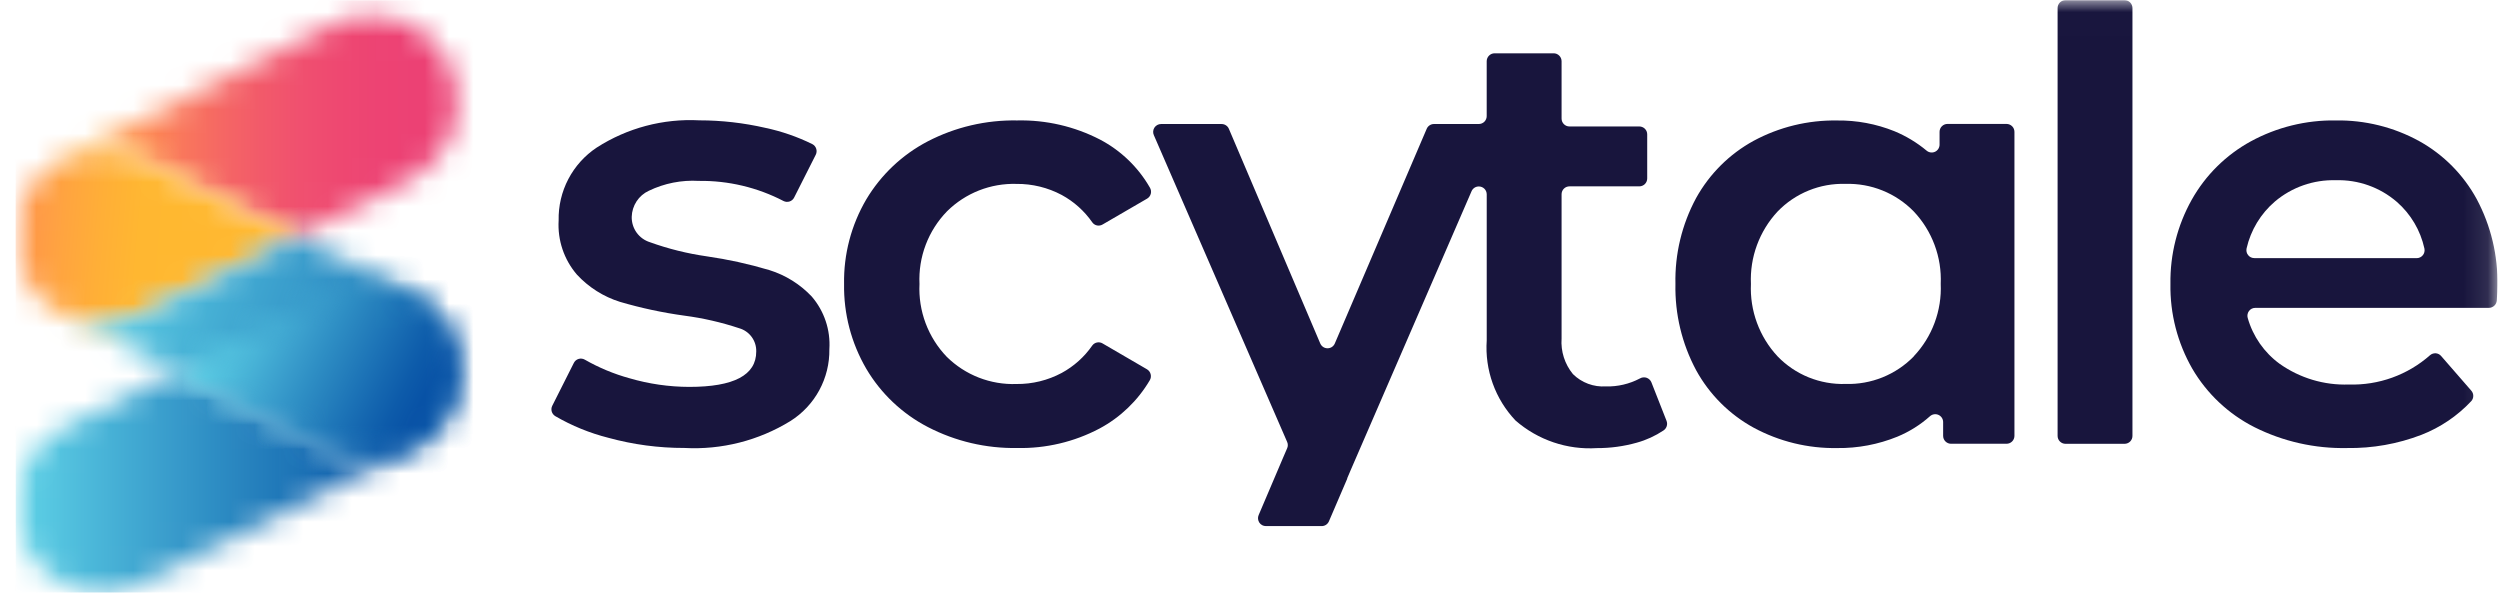
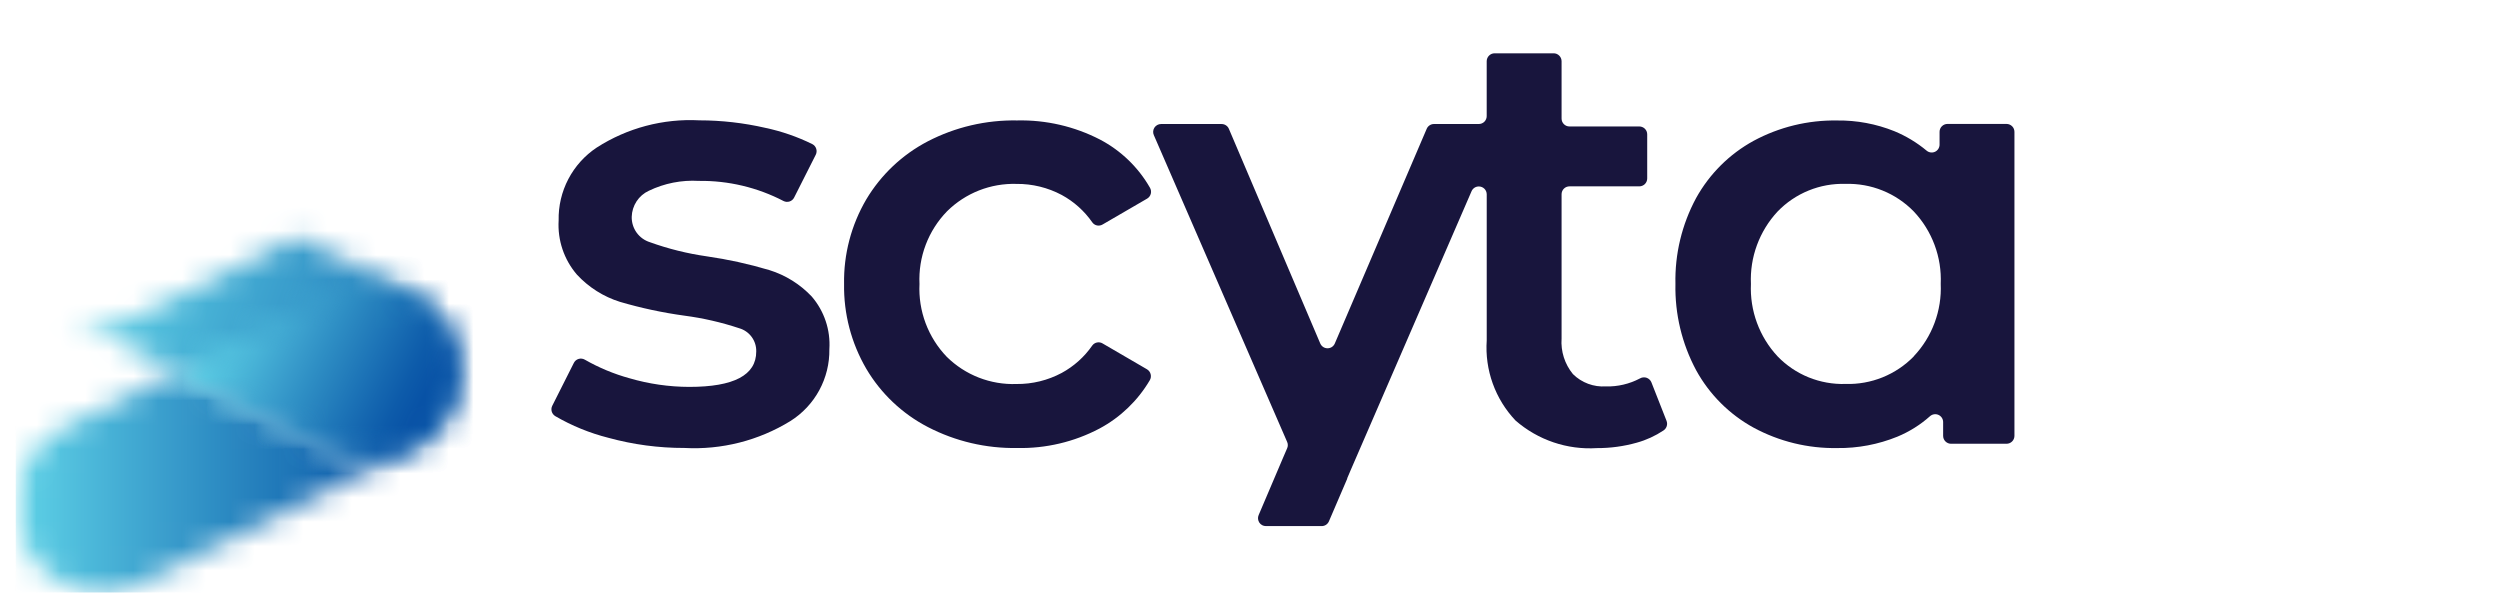
<svg xmlns="http://www.w3.org/2000/svg" width="103" height="25" viewBox="0 0 103 25" fill="none">
  <g clip-path="url(#clip0_0_1)">
    <mask id="mask0_0_1" style="mask-type:luminance" maskUnits="userSpaceOnUse" x="0" y="15" width="17" height="10">
      <path d="M2.607 17.633C1.788 18.041 1.157 18.748 0.845 19.608V22.067C0.892 22.193 0.945 22.317 1.004 22.438C1.303 23.033 1.76 23.533 2.327 23.882C2.893 24.232 3.545 24.417 4.211 24.417C4.766 24.416 5.313 24.287 5.81 24.038L16.895 18.497C16.397 18.746 15.849 18.875 15.293 18.875C14.737 18.876 14.19 18.747 13.694 18.497L7.287 15.295L2.607 17.633Z" fill="white" />
    </mask>
    <g mask="url(#mask0_0_1)">
      <path d="M0.622 0.007H102.89V24.419H0.622V0.007Z" fill="url(#paint0_linear_0_1)" />
    </g>
    <mask id="mask1_0_1" style="mask-type:luminance" maskUnits="userSpaceOnUse" x="2" y="0" width="17" height="10">
-       <path d="M13.701 1.01L2.682 6.517C3.173 6.285 3.71 6.166 4.253 6.172C4.796 6.178 5.331 6.307 5.816 6.55L12.219 9.754L16.9 7.41C17.749 6.986 18.395 6.242 18.695 5.342C18.996 4.442 18.927 3.46 18.503 2.611C18.205 2.015 17.748 1.515 17.182 1.165C16.616 0.816 15.963 0.631 15.298 0.631C14.743 0.631 14.197 0.761 13.701 1.009" fill="white" />
-     </mask>
+       </mask>
    <g mask="url(#mask1_0_1)">
      <path d="M0.629 0.007H102.897V24.42H0.629V0.007Z" fill="url(#paint1_linear_0_1)" />
    </g>
    <mask id="mask2_0_1" style="mask-type:luminance" maskUnits="userSpaceOnUse" x="0" y="6" width="13" height="8">
-       <path d="M2.679 6.52C2.616 6.551 2.554 6.582 2.495 6.615C2.457 6.635 2.417 6.657 2.381 6.679C2.321 6.716 2.259 6.754 2.201 6.795C2.14 6.836 2.083 6.878 2.025 6.923C2 6.94 1.976 6.959 1.953 6.978C1.904 7.016 1.86 7.057 1.811 7.098C1.767 7.14 1.721 7.182 1.678 7.226C1.618 7.286 1.561 7.347 1.507 7.41C1.478 7.441 1.453 7.473 1.426 7.508C1.394 7.546 1.365 7.584 1.335 7.625C1.304 7.667 1.274 7.709 1.245 7.751C1.23 7.773 1.216 7.794 1.203 7.817C1.178 7.854 1.155 7.888 1.132 7.927C1.109 7.964 1.088 7.998 1.067 8.038C1.046 8.078 1.025 8.116 1.006 8.156C0.976 8.216 0.948 8.275 0.922 8.334C0.895 8.398 0.87 8.463 0.845 8.528V10.984C0.869 11.049 0.895 11.114 0.922 11.178C0.948 11.238 0.976 11.297 1.006 11.356C1.034 11.41 1.06 11.463 1.09 11.513C1.103 11.537 1.117 11.563 1.132 11.584C1.153 11.62 1.175 11.655 1.203 11.693C1.216 11.716 1.23 11.738 1.245 11.76C1.274 11.802 1.304 11.842 1.333 11.884C1.364 11.924 1.394 11.964 1.426 12.002C1.452 12.036 1.478 12.073 1.507 12.101C1.561 12.163 1.618 12.225 1.678 12.285C1.705 12.314 1.738 12.341 1.767 12.372L1.772 12.377C1.828 12.428 1.885 12.479 1.947 12.53C1.949 12.531 1.951 12.533 1.952 12.535L2.108 12.654C2.164 12.694 2.22 12.733 2.28 12.77C2.312 12.792 2.347 12.813 2.382 12.832L2.495 12.896L2.554 12.927C2.573 12.939 2.591 12.947 2.611 12.957L2.677 12.991C3.158 13.217 3.683 13.335 4.215 13.336C4.769 13.336 5.316 13.206 5.81 12.957L12.215 9.756L5.813 6.552C5.316 6.304 4.769 6.175 4.214 6.176C3.683 6.176 3.159 6.293 2.679 6.52Z" fill="white" />
-     </mask>
+       </mask>
    <g mask="url(#mask2_0_1)">
      <path d="M0.63 0.007L102.9 0.007L102.9 24.419L0.632 24.419L0.63 0.007Z" fill="url(#paint2_linear_0_1)" />
    </g>
    <mask id="mask3_0_1" style="mask-type:luminance" maskUnits="userSpaceOnUse" x="2" y="9" width="17" height="10">
      <path d="M12.219 9.759L5.814 12.96C5.319 13.208 4.772 13.338 4.218 13.338C3.687 13.337 3.163 13.219 2.682 12.993L7.3 15.3L13.704 18.501C14.2 18.75 14.748 18.88 15.303 18.879C15.859 18.879 16.408 18.75 16.907 18.501C17.099 18.406 17.283 18.292 17.455 18.163C17.484 18.143 17.514 18.12 17.542 18.096C17.549 18.091 17.558 18.084 17.565 18.078C17.626 18.027 17.688 17.977 17.744 17.922C17.746 17.919 17.748 17.917 17.752 17.916L17.841 17.829C17.956 17.713 18.062 17.591 18.16 17.462C18.184 17.43 18.209 17.398 18.231 17.362C18.29 17.277 18.343 17.192 18.398 17.102C18.434 17.036 18.469 16.971 18.507 16.9C18.538 16.84 18.564 16.781 18.59 16.722C18.621 16.651 18.648 16.58 18.675 16.509C18.696 16.451 18.714 16.391 18.731 16.333C18.751 16.27 18.768 16.209 18.783 16.145C18.791 16.113 18.799 16.079 18.806 16.046C18.819 15.986 18.83 15.926 18.84 15.866C18.848 15.83 18.853 15.793 18.855 15.755C18.86 15.725 18.863 15.695 18.867 15.664C18.872 15.624 18.875 15.583 18.877 15.544C18.877 15.516 18.877 15.489 18.883 15.46C18.883 15.412 18.883 15.363 18.883 15.313V15.287C18.883 15.24 18.883 15.189 18.883 15.14C18.883 15.113 18.878 15.085 18.877 15.057C18.877 15.017 18.872 14.977 18.867 14.937C18.863 14.904 18.86 14.871 18.855 14.84C18.842 14.747 18.826 14.652 18.807 14.556C18.793 14.485 18.777 14.422 18.758 14.356C18.754 14.344 18.753 14.335 18.75 14.323C18.742 14.296 18.733 14.269 18.726 14.243C18.696 14.149 18.664 14.056 18.626 13.965C18.614 13.933 18.602 13.903 18.589 13.875C18.545 13.773 18.498 13.675 18.447 13.579C18.43 13.544 18.41 13.508 18.389 13.478C18.38 13.464 18.374 13.451 18.365 13.435L18.303 13.337C18.26 13.272 18.215 13.207 18.169 13.146C18.166 13.143 18.164 13.139 18.161 13.135C18.137 13.102 18.111 13.069 18.084 13.038C18.008 12.943 17.927 12.852 17.841 12.766C17.77 12.695 17.699 12.629 17.619 12.562C17.598 12.545 17.577 12.528 17.554 12.51C17.494 12.461 17.432 12.413 17.368 12.368C17.324 12.337 17.279 12.307 17.233 12.278C17.127 12.21 17.018 12.148 16.907 12.092L16.84 12.059L12.223 9.752L12.219 9.759Z" fill="white" />
    </mask>
    <g mask="url(#mask3_0_1)">
      <path d="M0.633 0.009L102.9 0.009L102.9 24.421L0.633 24.421L0.633 0.009Z" fill="url(#paint3_linear_0_1)" />
    </g>
    <mask id="mask4_0_1" style="mask-type:luminance" maskUnits="userSpaceOnUse" x="7" y="11" width="12" height="8">
      <path d="M13.704 12.094L7.3 15.296L13.704 18.498C14.201 18.747 14.748 18.877 15.303 18.876C15.858 18.875 16.405 18.745 16.901 18.498C17.094 18.402 17.277 18.289 17.449 18.16C17.479 18.139 17.51 18.116 17.537 18.093L17.561 18.075C17.621 18.023 17.682 17.974 17.74 17.919C17.741 17.916 17.743 17.914 17.746 17.913L17.836 17.825C17.95 17.71 18.057 17.587 18.156 17.458C18.18 17.426 18.204 17.394 18.227 17.358C18.287 17.274 18.34 17.188 18.395 17.099C18.431 17.032 18.466 16.967 18.502 16.897C18.533 16.836 18.56 16.777 18.587 16.718C18.616 16.648 18.643 16.576 18.67 16.505C18.691 16.448 18.711 16.387 18.728 16.329C18.748 16.266 18.765 16.206 18.779 16.142C18.787 16.109 18.794 16.076 18.802 16.042C18.816 15.983 18.826 15.922 18.837 15.863C18.843 15.826 18.849 15.791 18.852 15.752C18.857 15.721 18.858 15.691 18.863 15.661C18.868 15.62 18.871 15.58 18.873 15.54C18.873 15.512 18.873 15.485 18.878 15.457C18.878 15.408 18.878 15.359 18.878 15.309V15.285C18.878 15.238 18.878 15.187 18.878 15.138C18.878 15.111 18.878 15.083 18.873 15.055C18.873 15.014 18.869 14.975 18.863 14.935C18.858 14.902 18.857 14.869 18.852 14.838C18.839 14.745 18.822 14.649 18.802 14.554C18.79 14.486 18.773 14.42 18.753 14.354C18.753 14.342 18.748 14.333 18.745 14.321C18.738 14.293 18.73 14.267 18.722 14.241C18.692 14.146 18.66 14.054 18.623 13.963C18.61 13.931 18.598 13.901 18.586 13.873C18.54 13.771 18.494 13.673 18.444 13.577C18.427 13.542 18.407 13.508 18.386 13.476C18.378 13.462 18.371 13.449 18.362 13.433L18.299 13.335C18.256 13.27 18.214 13.205 18.167 13.144C18.163 13.141 18.161 13.137 18.158 13.133C18.134 13.099 18.107 13.067 18.081 13.036C18.006 12.94 17.925 12.849 17.838 12.764C17.766 12.694 17.693 12.626 17.617 12.56C17.595 12.543 17.574 12.525 17.552 12.508C17.491 12.457 17.429 12.411 17.366 12.366C17.322 12.335 17.276 12.305 17.23 12.275C17.125 12.207 17.016 12.145 16.903 12.09L16.838 12.057C16.357 11.829 15.832 11.711 15.301 11.711C14.745 11.711 14.198 11.841 13.702 12.089" fill="white" />
    </mask>
    <g mask="url(#mask4_0_1)">
      <path d="M0.648 0.018L102.917 -0.03L102.928 24.382L0.659 24.43L0.648 0.018Z" fill="url(#paint4_linear_0_1)" />
    </g>
    <mask id="mask5_0_1" style="mask-type:luminance" maskUnits="userSpaceOnUse" x="0" y="0" width="103" height="25">
      <path d="M0.627 24.42H102.895V0.007H0.627V24.42Z" fill="white" />
    </mask>
    <g mask="url(#mask5_0_1)">
      <path d="M31.702 11.129C30.854 10.876 29.988 10.686 29.112 10.56C28.317 10.446 27.535 10.252 26.78 9.98C26.558 9.911 26.364 9.772 26.228 9.583C26.093 9.394 26.022 9.166 26.027 8.933C26.033 8.706 26.102 8.486 26.226 8.296C26.35 8.106 26.525 7.955 26.731 7.86C27.372 7.551 28.081 7.411 28.791 7.453C30.005 7.437 31.205 7.722 32.282 8.282C32.32 8.301 32.362 8.313 32.404 8.316C32.447 8.319 32.489 8.314 32.53 8.301C32.57 8.288 32.608 8.267 32.64 8.239C32.672 8.212 32.699 8.178 32.718 8.14L33.609 6.376C33.648 6.299 33.655 6.209 33.628 6.127C33.602 6.045 33.543 5.977 33.467 5.937C32.851 5.634 32.201 5.409 31.53 5.267C30.639 5.063 29.729 4.959 28.816 4.958C27.322 4.879 25.841 5.272 24.583 6.081C24.091 6.408 23.689 6.855 23.415 7.379C23.141 7.903 23.004 8.488 23.016 9.079C22.967 9.894 23.237 10.695 23.769 11.314C24.253 11.837 24.865 12.225 25.545 12.437C26.414 12.692 27.3 12.882 28.198 13.005C28.964 13.106 29.72 13.279 30.454 13.523C30.661 13.582 30.843 13.709 30.97 13.883C31.098 14.057 31.163 14.269 31.157 14.484C31.157 15.456 30.236 15.941 28.393 15.94C27.563 15.938 26.736 15.818 25.939 15.585C25.293 15.408 24.673 15.149 24.092 14.817C24.054 14.795 24.011 14.781 23.968 14.776C23.924 14.771 23.879 14.775 23.837 14.788C23.795 14.8 23.756 14.822 23.722 14.85C23.689 14.879 23.661 14.914 23.642 14.953L22.753 16.718C22.716 16.791 22.709 16.876 22.731 16.954C22.754 17.033 22.806 17.101 22.876 17.144C23.56 17.542 24.297 17.843 25.064 18.037C26.085 18.317 27.139 18.458 28.198 18.456C29.733 18.539 31.256 18.152 32.565 17.347C33.064 17.033 33.474 16.595 33.755 16.077C34.036 15.558 34.179 14.976 34.17 14.386C34.221 13.595 33.959 12.816 33.442 12.215C32.964 11.71 32.365 11.336 31.702 11.129Z" fill="#18153D" />
      <path d="M41.882 7.577C42.531 7.571 43.171 7.728 43.744 8.033C44.246 8.306 44.677 8.693 45.003 9.162C45.05 9.228 45.12 9.273 45.199 9.289C45.278 9.304 45.36 9.29 45.429 9.248L47.262 8.183C47.337 8.139 47.391 8.067 47.413 7.983C47.435 7.898 47.422 7.809 47.378 7.734C46.896 6.892 46.183 6.204 45.324 5.752C44.269 5.207 43.093 4.935 41.906 4.962C40.625 4.939 39.358 5.235 38.221 5.825C37.171 6.373 36.295 7.202 35.689 8.218C35.071 9.273 34.755 10.477 34.776 11.699C34.756 12.924 35.072 14.131 35.689 15.19C36.293 16.215 37.174 17.048 38.23 17.595C39.365 18.183 40.628 18.479 41.906 18.458C43.087 18.483 44.255 18.207 45.299 17.656C46.159 17.196 46.875 16.508 47.37 15.668C47.393 15.63 47.408 15.589 47.414 15.546C47.42 15.503 47.418 15.46 47.407 15.418C47.397 15.376 47.378 15.336 47.352 15.301C47.326 15.266 47.293 15.237 47.256 15.215L45.427 14.15C45.358 14.108 45.276 14.094 45.197 14.11C45.118 14.126 45.048 14.171 45.001 14.236C44.675 14.706 44.244 15.092 43.742 15.365C43.169 15.671 42.529 15.828 41.88 15.821C41.349 15.84 40.821 15.75 40.326 15.557C39.832 15.364 39.382 15.072 39.005 14.699C38.624 14.302 38.328 13.831 38.135 13.316C37.942 12.8 37.856 12.251 37.883 11.701C37.857 11.15 37.944 10.6 38.14 10.084C38.335 9.569 38.635 9.099 39.019 8.704C39.395 8.332 39.843 8.04 40.335 7.846C40.827 7.653 41.353 7.561 41.882 7.577Z" fill="#18153D" />
      <path d="M66.163 15.919C65.914 15.936 65.664 15.899 65.43 15.812C65.195 15.725 64.983 15.589 64.805 15.413C64.467 15.002 64.299 14.476 64.337 13.945V8.004C64.337 7.917 64.371 7.834 64.432 7.773C64.493 7.712 64.576 7.678 64.663 7.678H67.539C67.626 7.678 67.709 7.643 67.77 7.582C67.831 7.521 67.865 7.439 67.865 7.352V5.536C67.865 5.493 67.857 5.451 67.841 5.411C67.824 5.372 67.8 5.336 67.77 5.305C67.74 5.275 67.704 5.251 67.664 5.235C67.625 5.218 67.582 5.21 67.539 5.21H64.663C64.62 5.21 64.577 5.202 64.538 5.186C64.498 5.169 64.462 5.145 64.432 5.115C64.402 5.085 64.378 5.049 64.361 5.009C64.345 4.97 64.337 4.927 64.337 4.885V2.522C64.337 2.436 64.302 2.353 64.241 2.292C64.18 2.23 64.097 2.196 64.01 2.196H61.578C61.492 2.196 61.409 2.23 61.348 2.292C61.287 2.353 61.252 2.436 61.252 2.522V4.783C61.252 4.87 61.218 4.952 61.157 5.014C61.096 5.075 61.013 5.109 60.926 5.109H59.08C59.016 5.109 58.953 5.128 58.9 5.163C58.847 5.198 58.805 5.248 58.78 5.307L54.994 14.152C54.969 14.211 54.927 14.26 54.874 14.296C54.82 14.331 54.758 14.349 54.694 14.349C54.631 14.349 54.568 14.331 54.515 14.296C54.462 14.26 54.42 14.211 54.395 14.152L50.63 5.308C50.605 5.249 50.564 5.199 50.51 5.164C50.457 5.128 50.394 5.11 50.331 5.11H47.835C47.781 5.11 47.728 5.123 47.681 5.149C47.633 5.175 47.593 5.212 47.563 5.257C47.533 5.302 47.516 5.354 47.511 5.408C47.506 5.461 47.515 5.516 47.537 5.565L53.031 18.209C53.049 18.25 53.058 18.294 53.058 18.338C53.058 18.383 53.049 18.427 53.031 18.467L52.864 18.855L51.856 21.222C51.834 21.271 51.826 21.326 51.831 21.379C51.836 21.433 51.854 21.484 51.883 21.529C51.913 21.574 51.953 21.611 52.001 21.637C52.048 21.662 52.102 21.675 52.155 21.675H54.453C54.516 21.675 54.579 21.657 54.632 21.622C54.685 21.587 54.727 21.536 54.752 21.478L55.51 19.712H55.502C55.556 19.595 55.607 19.476 55.656 19.351L60.628 7.878C60.653 7.82 60.695 7.77 60.748 7.735C60.801 7.7 60.864 7.682 60.927 7.682C61.014 7.682 61.096 7.716 61.158 7.777C61.219 7.838 61.253 7.921 61.253 8.008V14.023C61.212 14.625 61.296 15.23 61.5 15.798C61.704 16.367 62.024 16.887 62.439 17.325C63.364 18.131 64.57 18.54 65.795 18.462C66.349 18.464 66.9 18.389 67.433 18.239C67.825 18.131 68.198 17.96 68.537 17.734C68.599 17.693 68.646 17.631 68.669 17.559C68.692 17.488 68.689 17.41 68.662 17.34L68.037 15.75C68.019 15.706 67.992 15.667 67.957 15.635C67.923 15.603 67.882 15.578 67.837 15.563C67.792 15.548 67.745 15.543 67.698 15.548C67.651 15.553 67.606 15.568 67.565 15.592C67.133 15.82 66.65 15.933 66.162 15.921" fill="#18153D" />
      <path d="M79.91 5.959C79.91 6.02 79.892 6.081 79.859 6.133C79.826 6.185 79.779 6.227 79.723 6.253C79.667 6.279 79.604 6.289 79.543 6.28C79.482 6.272 79.424 6.247 79.377 6.207C78.977 5.874 78.529 5.604 78.048 5.405C77.299 5.104 76.498 4.954 75.692 4.964C74.491 4.944 73.306 5.232 72.249 5.802C71.252 6.347 70.431 7.165 69.88 8.159C69.294 9.246 69 10.466 69.028 11.7C69.002 12.938 69.296 14.161 69.88 15.252C70.428 16.251 71.25 17.073 72.249 17.62C73.306 18.191 74.491 18.48 75.692 18.46C76.541 18.471 77.384 18.311 78.171 17.991C78.663 17.787 79.117 17.503 79.514 17.149C79.561 17.107 79.619 17.079 79.681 17.069C79.743 17.059 79.806 17.067 79.864 17.093C79.921 17.118 79.97 17.16 80.004 17.212C80.039 17.265 80.057 17.326 80.057 17.389V17.957C80.057 18.044 80.091 18.126 80.152 18.187C80.213 18.248 80.296 18.283 80.382 18.283H82.669C82.754 18.283 82.837 18.249 82.897 18.19C82.959 18.13 82.993 18.048 82.995 17.963V5.434C82.995 5.391 82.987 5.349 82.971 5.309C82.955 5.269 82.931 5.233 82.9 5.202C82.87 5.172 82.834 5.148 82.794 5.131C82.755 5.115 82.712 5.106 82.669 5.106H80.236C80.193 5.106 80.151 5.114 80.111 5.131C80.072 5.147 80.036 5.171 80.006 5.201C79.975 5.231 79.951 5.267 79.935 5.307C79.918 5.346 79.91 5.389 79.91 5.432V5.959ZM78.85 14.682C78.485 15.056 78.047 15.35 77.562 15.546C77.078 15.742 76.558 15.834 76.036 15.819C75.516 15.835 74.998 15.742 74.516 15.547C74.033 15.351 73.597 15.056 73.236 14.682C72.864 14.283 72.575 13.813 72.387 13.301C72.198 12.789 72.114 12.244 72.138 11.699C72.114 11.153 72.198 10.609 72.387 10.097C72.576 9.584 72.864 9.115 73.236 8.715C73.597 8.341 74.032 8.046 74.514 7.85C74.996 7.653 75.514 7.56 76.034 7.576C76.556 7.56 77.076 7.653 77.56 7.849C78.044 8.044 78.483 8.339 78.847 8.712C79.223 9.11 79.514 9.579 79.705 10.092C79.896 10.604 79.982 11.15 79.958 11.696C79.982 12.242 79.896 12.788 79.705 13.3C79.515 13.813 79.223 14.282 78.847 14.679" fill="#18153D" />
-       <path d="M85.099 18.285H87.531C87.574 18.285 87.616 18.277 87.656 18.26C87.696 18.244 87.732 18.22 87.762 18.19C87.792 18.159 87.816 18.123 87.833 18.084C87.849 18.044 87.857 18.002 87.857 17.959V0.332C87.857 0.246 87.823 0.163 87.762 0.102C87.701 0.041 87.618 0.006 87.531 0.006H85.099C85.013 0.006 84.93 0.041 84.868 0.102C84.807 0.163 84.773 0.246 84.773 0.332V17.959C84.773 18.045 84.807 18.128 84.868 18.189C84.93 18.251 85.013 18.285 85.099 18.285Z" fill="#18153D" />
-       <path d="M102.894 11.771C102.92 10.529 102.626 9.301 102.042 8.205C101.495 7.2 100.674 6.371 99.674 5.815C98.621 5.236 97.434 4.943 96.233 4.962C95.01 4.943 93.803 5.241 92.729 5.826C91.71 6.384 90.868 7.217 90.299 8.23C89.707 9.288 89.404 10.484 89.422 11.696C89.401 12.921 89.713 14.129 90.323 15.191C90.925 16.221 91.812 17.056 92.876 17.596C94.062 18.191 95.375 18.487 96.701 18.459C97.747 18.475 98.785 18.29 99.761 17.916C100.542 17.612 101.244 17.137 101.817 16.526C101.87 16.467 101.899 16.39 101.899 16.311C101.899 16.231 101.87 16.154 101.817 16.095L100.575 14.668C100.547 14.635 100.513 14.608 100.475 14.589C100.437 14.57 100.395 14.558 100.353 14.555C100.31 14.552 100.268 14.558 100.227 14.572C100.187 14.585 100.149 14.607 100.117 14.635C99.197 15.448 98.001 15.88 96.774 15.842C95.756 15.878 94.755 15.578 93.923 14.99C93.284 14.524 92.82 13.858 92.605 13.097C92.591 13.049 92.589 12.998 92.599 12.948C92.608 12.899 92.629 12.852 92.659 12.812C92.69 12.772 92.729 12.739 92.774 12.717C92.82 12.695 92.869 12.683 92.92 12.684H102.543C102.626 12.683 102.705 12.651 102.765 12.595C102.826 12.539 102.862 12.461 102.868 12.379C102.885 12.129 102.894 11.926 102.894 11.771ZM92.879 10.634C92.829 10.634 92.781 10.623 92.736 10.602C92.692 10.581 92.653 10.55 92.623 10.511C92.592 10.473 92.57 10.428 92.559 10.38C92.549 10.332 92.549 10.282 92.559 10.234C92.731 9.481 93.141 8.803 93.728 8.301C94.427 7.711 95.319 7.4 96.233 7.425C97.153 7.397 98.052 7.715 98.749 8.317C99.325 8.819 99.723 9.493 99.886 10.239C99.896 10.287 99.896 10.336 99.885 10.384C99.874 10.432 99.852 10.476 99.821 10.514C99.791 10.552 99.752 10.583 99.708 10.604C99.664 10.625 99.616 10.636 99.567 10.636L92.879 10.634Z" fill="#18153D" />
    </g>
  </g>
  <defs>
    <linearGradient id="paint0_linear_0_1" x1="0.622" y1="14.849" x2="16.883" y2="14.849" gradientUnits="userSpaceOnUse">
      <stop stop-color="#60D3E7" />
      <stop offset="0.1" stop-color="#55C5E0" />
      <stop offset="0.2" stop-color="#4BB7D9" />
      <stop offset="0.3" stop-color="#41A9D2" />
      <stop offset="0.4" stop-color="#389BCB" />
      <stop offset="0.5" stop-color="#2E8EC4" />
      <stop offset="0.6" stop-color="#2681BD" />
      <stop offset="0.7" stop-color="#1D74B7" />
      <stop offset="0.8" stop-color="#1567B0" />
      <stop offset="0.9" stop-color="#0D5BAA" />
      <stop offset="1" stop-color="#0852A6" />
    </linearGradient>
    <linearGradient id="paint1_linear_0_1" x1="2.674" y1="0.178" x2="18.832" y2="0.178" gradientUnits="userSpaceOnUse">
      <stop stop-color="#FFB830" />
      <stop offset="0.1" stop-color="#FFA043" />
      <stop offset="0.2" stop-color="#FE8A51" />
      <stop offset="0.3" stop-color="#F9775C" />
      <stop offset="0.4" stop-color="#F56764" />
      <stop offset="0.5" stop-color="#F25A6A" />
      <stop offset="0.6" stop-color="#F0506F" />
      <stop offset="0.7" stop-color="#EE4871" />
      <stop offset="0.8" stop-color="#ED4373" />
      <stop offset="0.9" stop-color="#EC4174" />
      <stop offset="1" stop-color="#EC4074" />
    </linearGradient>
    <linearGradient id="paint2_linear_0_1" x1="8.533" y1="14.213" x2="-7.323" y2="12.77" gradientUnits="userSpaceOnUse">
      <stop stop-color="#FFB830" />
      <stop offset="0.1" stop-color="#FFB830" />
      <stop offset="0.2" stop-color="#FFB731" />
      <stop offset="0.3" stop-color="#FFAF37" />
      <stop offset="0.4" stop-color="#FFA440" />
      <stop offset="0.5" stop-color="#FF964A" />
      <stop offset="0.6" stop-color="#FC8554" />
      <stop offset="0.7" stop-color="#F7715F" />
      <stop offset="0.8" stop-color="#F25C69" />
      <stop offset="0.9" stop-color="#ED4473" />
      <stop offset="1" stop-color="#EC4074" />
    </linearGradient>
    <linearGradient id="paint3_linear_0_1" x1="3.048" y1="6.056" x2="24.748" y2="13.698" gradientUnits="userSpaceOnUse">
      <stop stop-color="#60D3E7" />
      <stop offset="0.1" stop-color="#60D3E7" />
      <stop offset="0.2" stop-color="#55C4DF" />
      <stop offset="0.3" stop-color="#49B4D7" />
      <stop offset="0.4" stop-color="#3EA4CF" />
      <stop offset="0.5" stop-color="#3495C8" />
      <stop offset="0.6" stop-color="#2986C0" />
      <stop offset="0.7" stop-color="#2078B9" />
      <stop offset="0.8" stop-color="#166AB2" />
      <stop offset="0.9" stop-color="#0E5CAB" />
      <stop offset="1" stop-color="#0852A6" />
    </linearGradient>
    <linearGradient id="paint4_linear_0_1" x1="11.244" y1="8.741" x2="19.27" y2="12.808" gradientUnits="userSpaceOnUse">
      <stop stop-color="#60D3E7" />
      <stop offset="0.1" stop-color="#55C5E0" />
      <stop offset="0.2" stop-color="#4BB7D9" />
      <stop offset="0.3" stop-color="#41A9D2" />
      <stop offset="0.4" stop-color="#389BCB" />
      <stop offset="0.5" stop-color="#2E8EC4" />
      <stop offset="0.6" stop-color="#2681BD" />
      <stop offset="0.7" stop-color="#1D74B7" />
      <stop offset="0.8" stop-color="#1567B0" />
      <stop offset="0.9" stop-color="#0D5BAA" />
      <stop offset="1" stop-color="#0852A6" />
    </linearGradient>
    <clipPath id="clip0_0_1">
      <rect width="102.268" height="24.412" fill="white" transform="translate(0.638 0.008)" />
    </clipPath>
  </defs>
</svg>